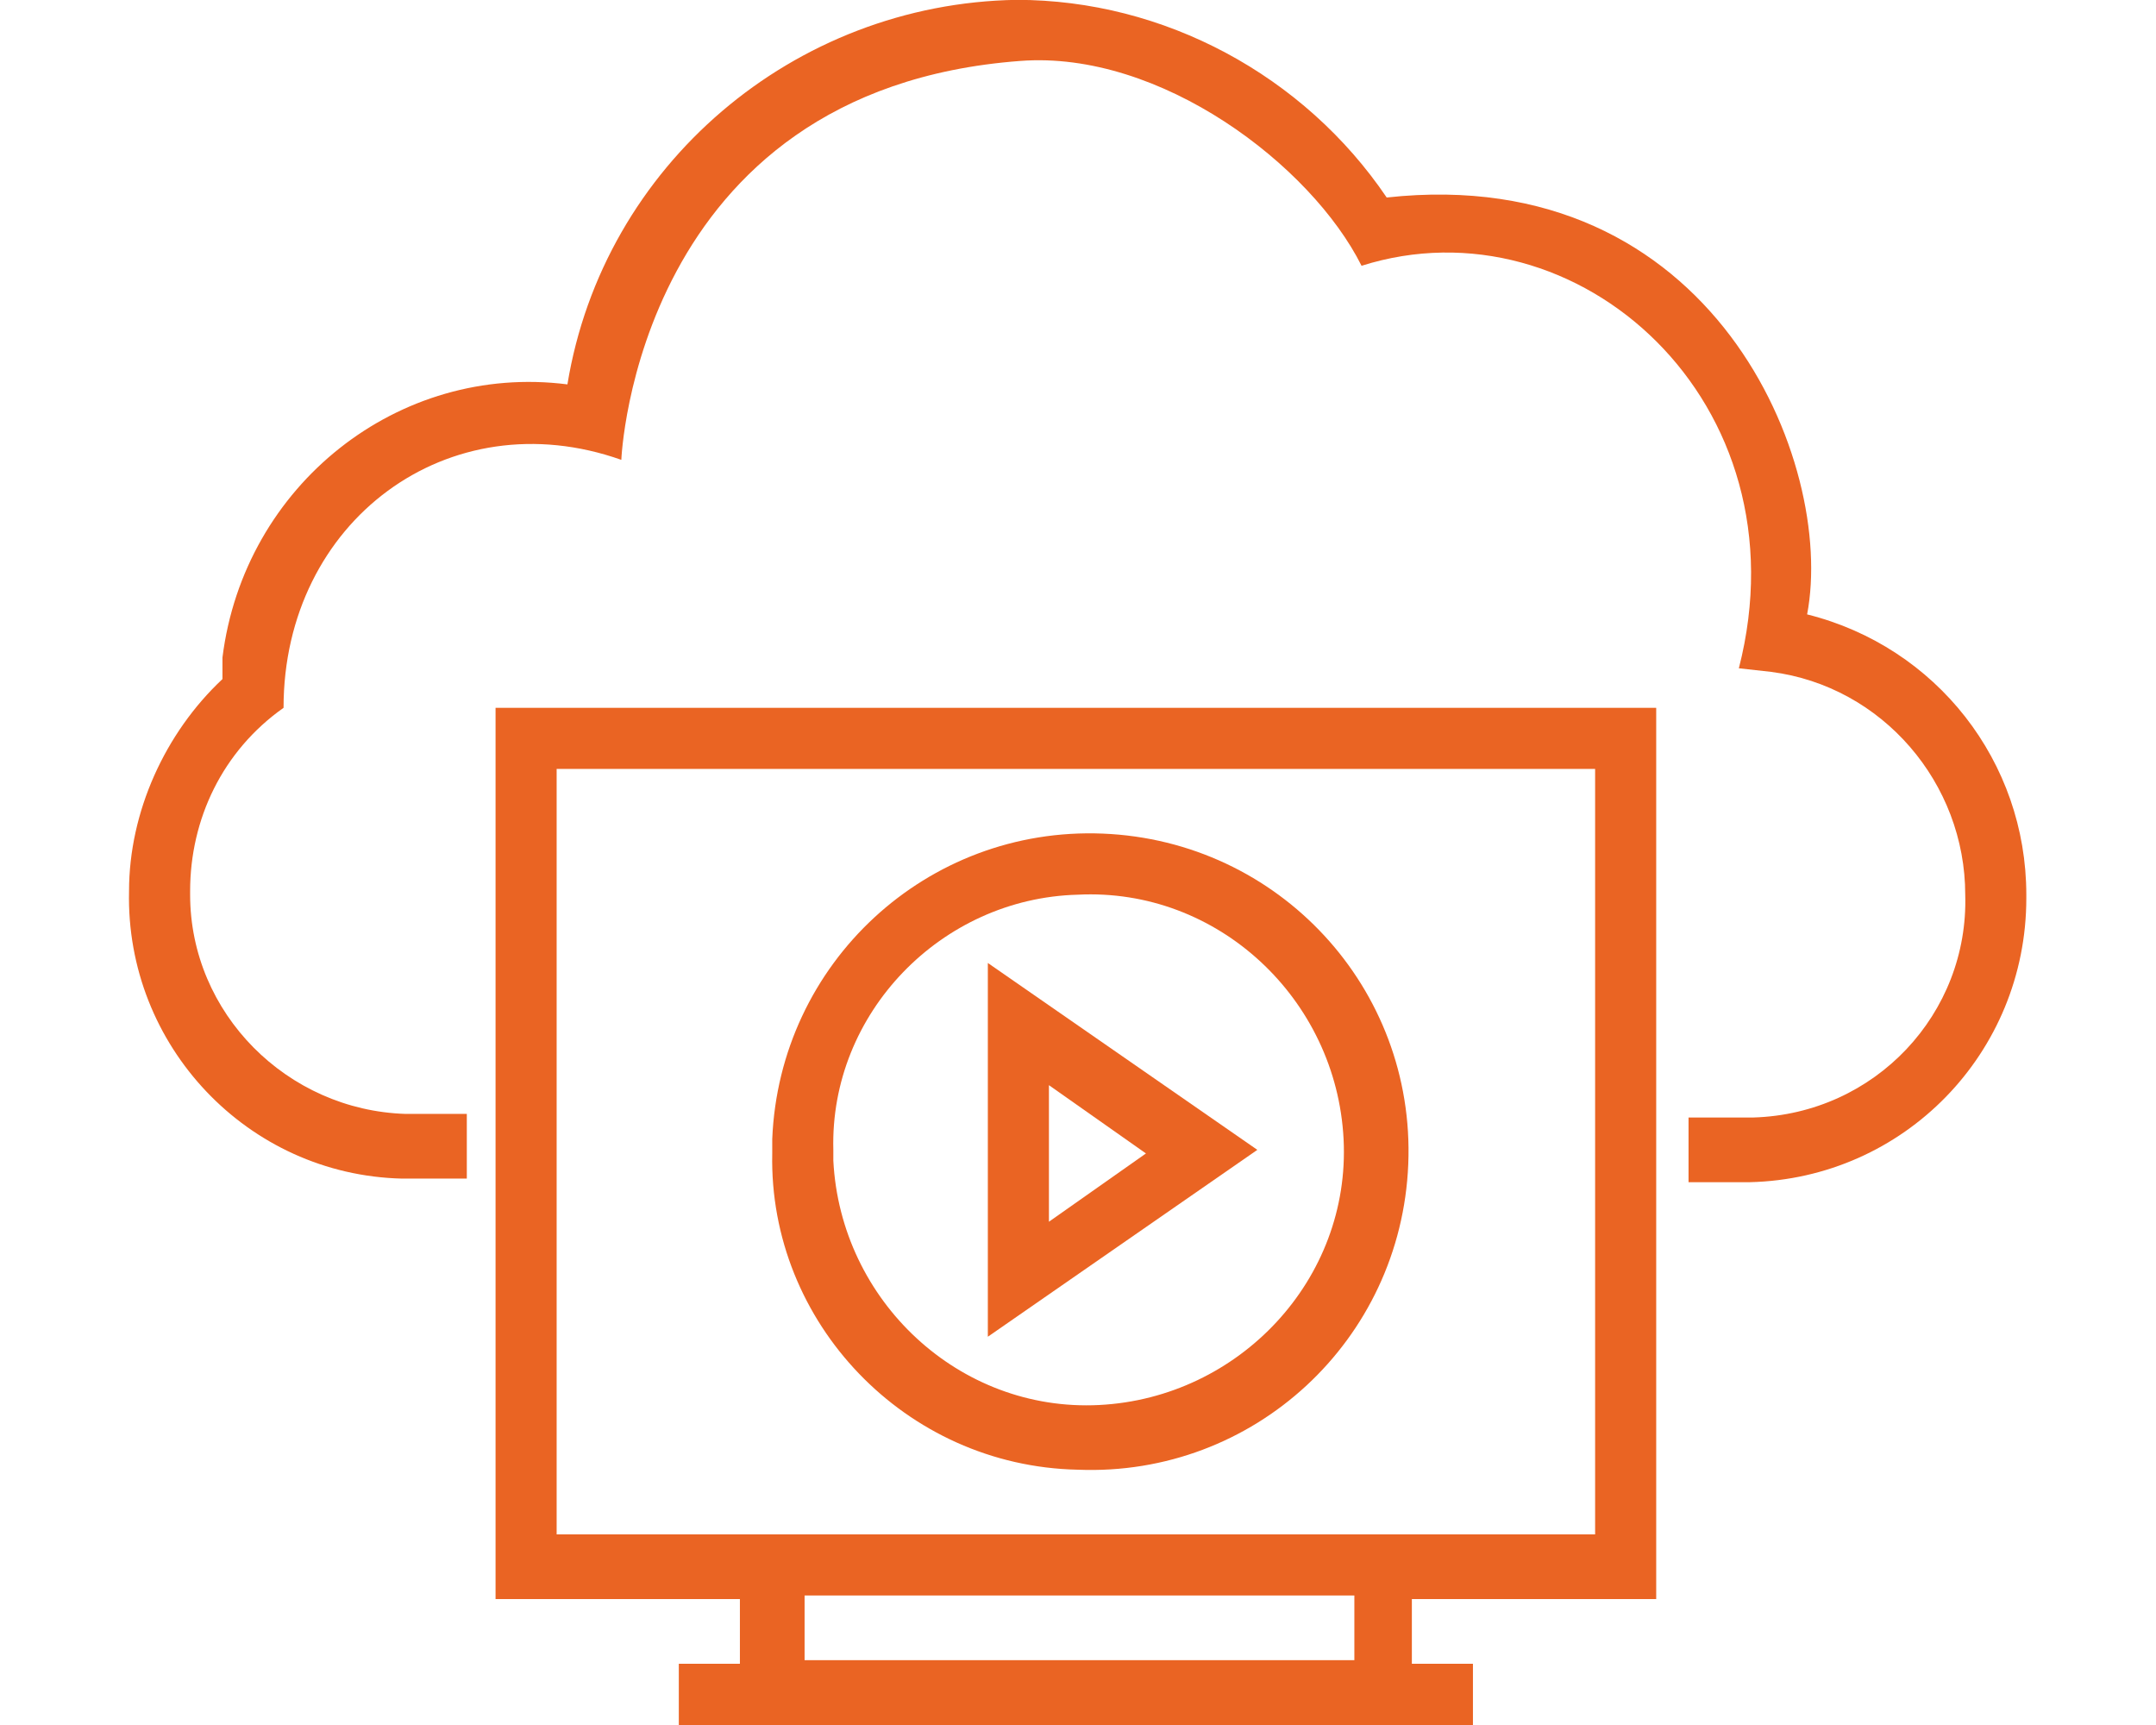
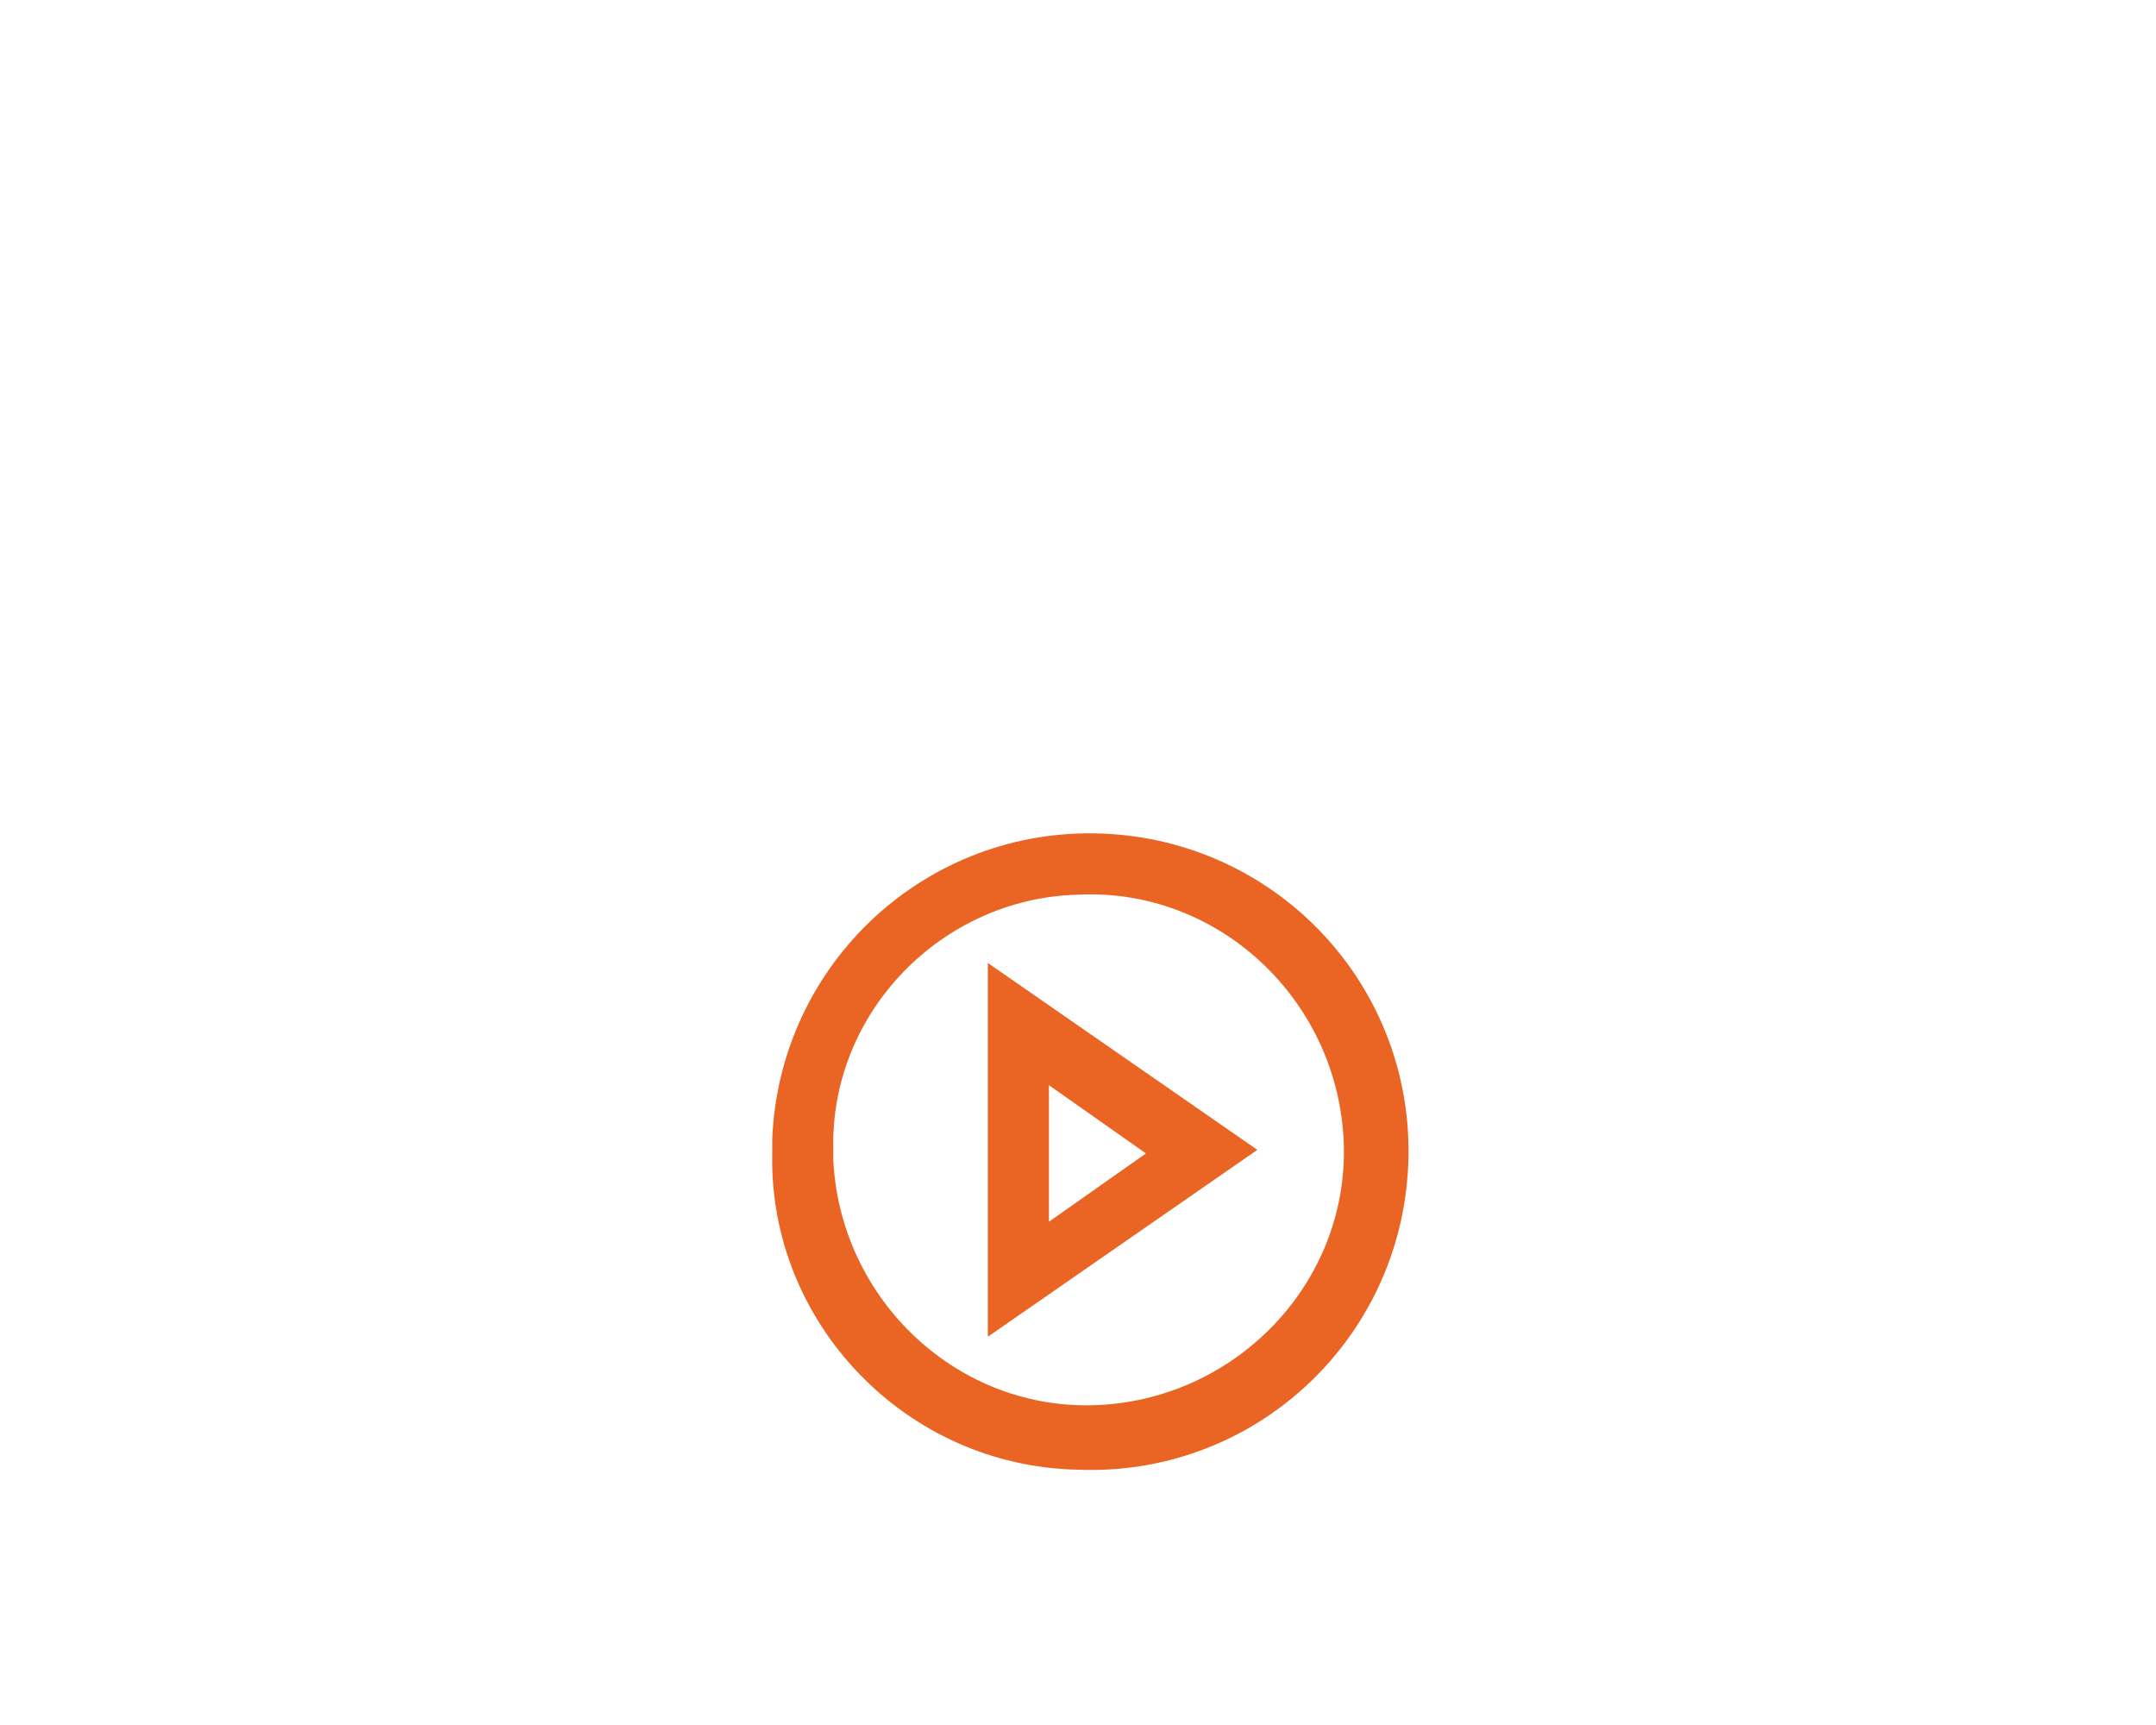
<svg xmlns="http://www.w3.org/2000/svg" version="1.1" id="Layer_1" x="0px" y="0px" viewBox="0 0 60 48" style="enable-background:new 0 0 60 48;" xml:space="preserve">
  <style type="text/css">
	.st0{fill:#EA6423;}
</style>
  <g>
    <g id="Mask_Group_161" transform="translate(-703 -5360)">
      <g id="Group_159" transform="translate(-6582.309 382.896)">
-         <path id="Path_89" class="st0" d="M7335.6,4994.2c0.8-4.2-2.6-12.6-11.7-11.6c-2.3-3.4-6.2-5.5-10.3-5.5     c-6.2,0.1-11.5,4.6-12.5,10.7c-4.7-0.6-9,2.8-9.6,7.6c0,0.2,0,0.4,0,0.6c-1.6,1.5-2.6,3.7-2.6,5.9c-0.1,4.3,3.3,7.9,7.6,8     c0,0,0,0,0.1,0h1.7v-1.8h-1.7c-3.3-0.1-6-2.8-6-6.1c0,0,0,0,0-0.1c0-2,0.9-3.9,2.6-5.1c0-5.2,4.6-8.6,9.4-6.9     c0,0,0.4-10.3,11.1-11.1c3.9-0.3,8.1,2.9,9.5,5.7c6-1.9,12.4,3.8,10.5,11.2l0.9,0.1c3.1,0.4,5.4,3.1,5.4,6.2     c0.1,3.3-2.5,6.1-5.9,6.2c0,0,0,0-0.1,0h-1.7v1.8h1.7c4.3-0.1,7.7-3.6,7.7-7.9c0,0,0,0,0-0.1     C7341.7,4998.3,7339.2,4995.1,7335.6,4994.2L7335.6,4994.2z" />
-         <path id="Path_90" class="st0" d="M7299.1,5021.6h6.8v1.8h-1.7v1.8h22.1v-1.8h-1.7v-1.8h6.8v-24.8h-32.3V5021.6z M7323,5023.3     h-15.3v-1.8h15.3L7323,5023.3z M7300.8,4998.5h28.9v21.3h-28.9V4998.5z" />
        <path id="Path_91" class="st0" d="M7315.3,5018c4.9,0.2,9-3.6,9.2-8.5c0.2-4.9-3.6-9-8.5-9.2s-9,3.6-9.2,8.5c0,0.1,0,0.2,0,0.4     C7306.7,5013.9,7310.5,5017.9,7315.3,5018z M7315.3,5002c3.9-0.2,7.2,2.9,7.4,6.8c0.2,3.9-2.9,7.2-6.8,7.4     c-3.9,0.2-7.2-2.9-7.4-6.8c0-0.1,0-0.2,0-0.3C7308.4,5005.3,7311.5,5002.1,7315.3,5002z" />
        <path id="Path_92" class="st0" d="M7312.8,5003.9v10.4l7.5-5.2L7312.8,5003.9z M7314.5,5007.3l2.7,1.9l-2.7,1.9V5007.3z" />
      </g>
    </g>
  </g>
</svg>